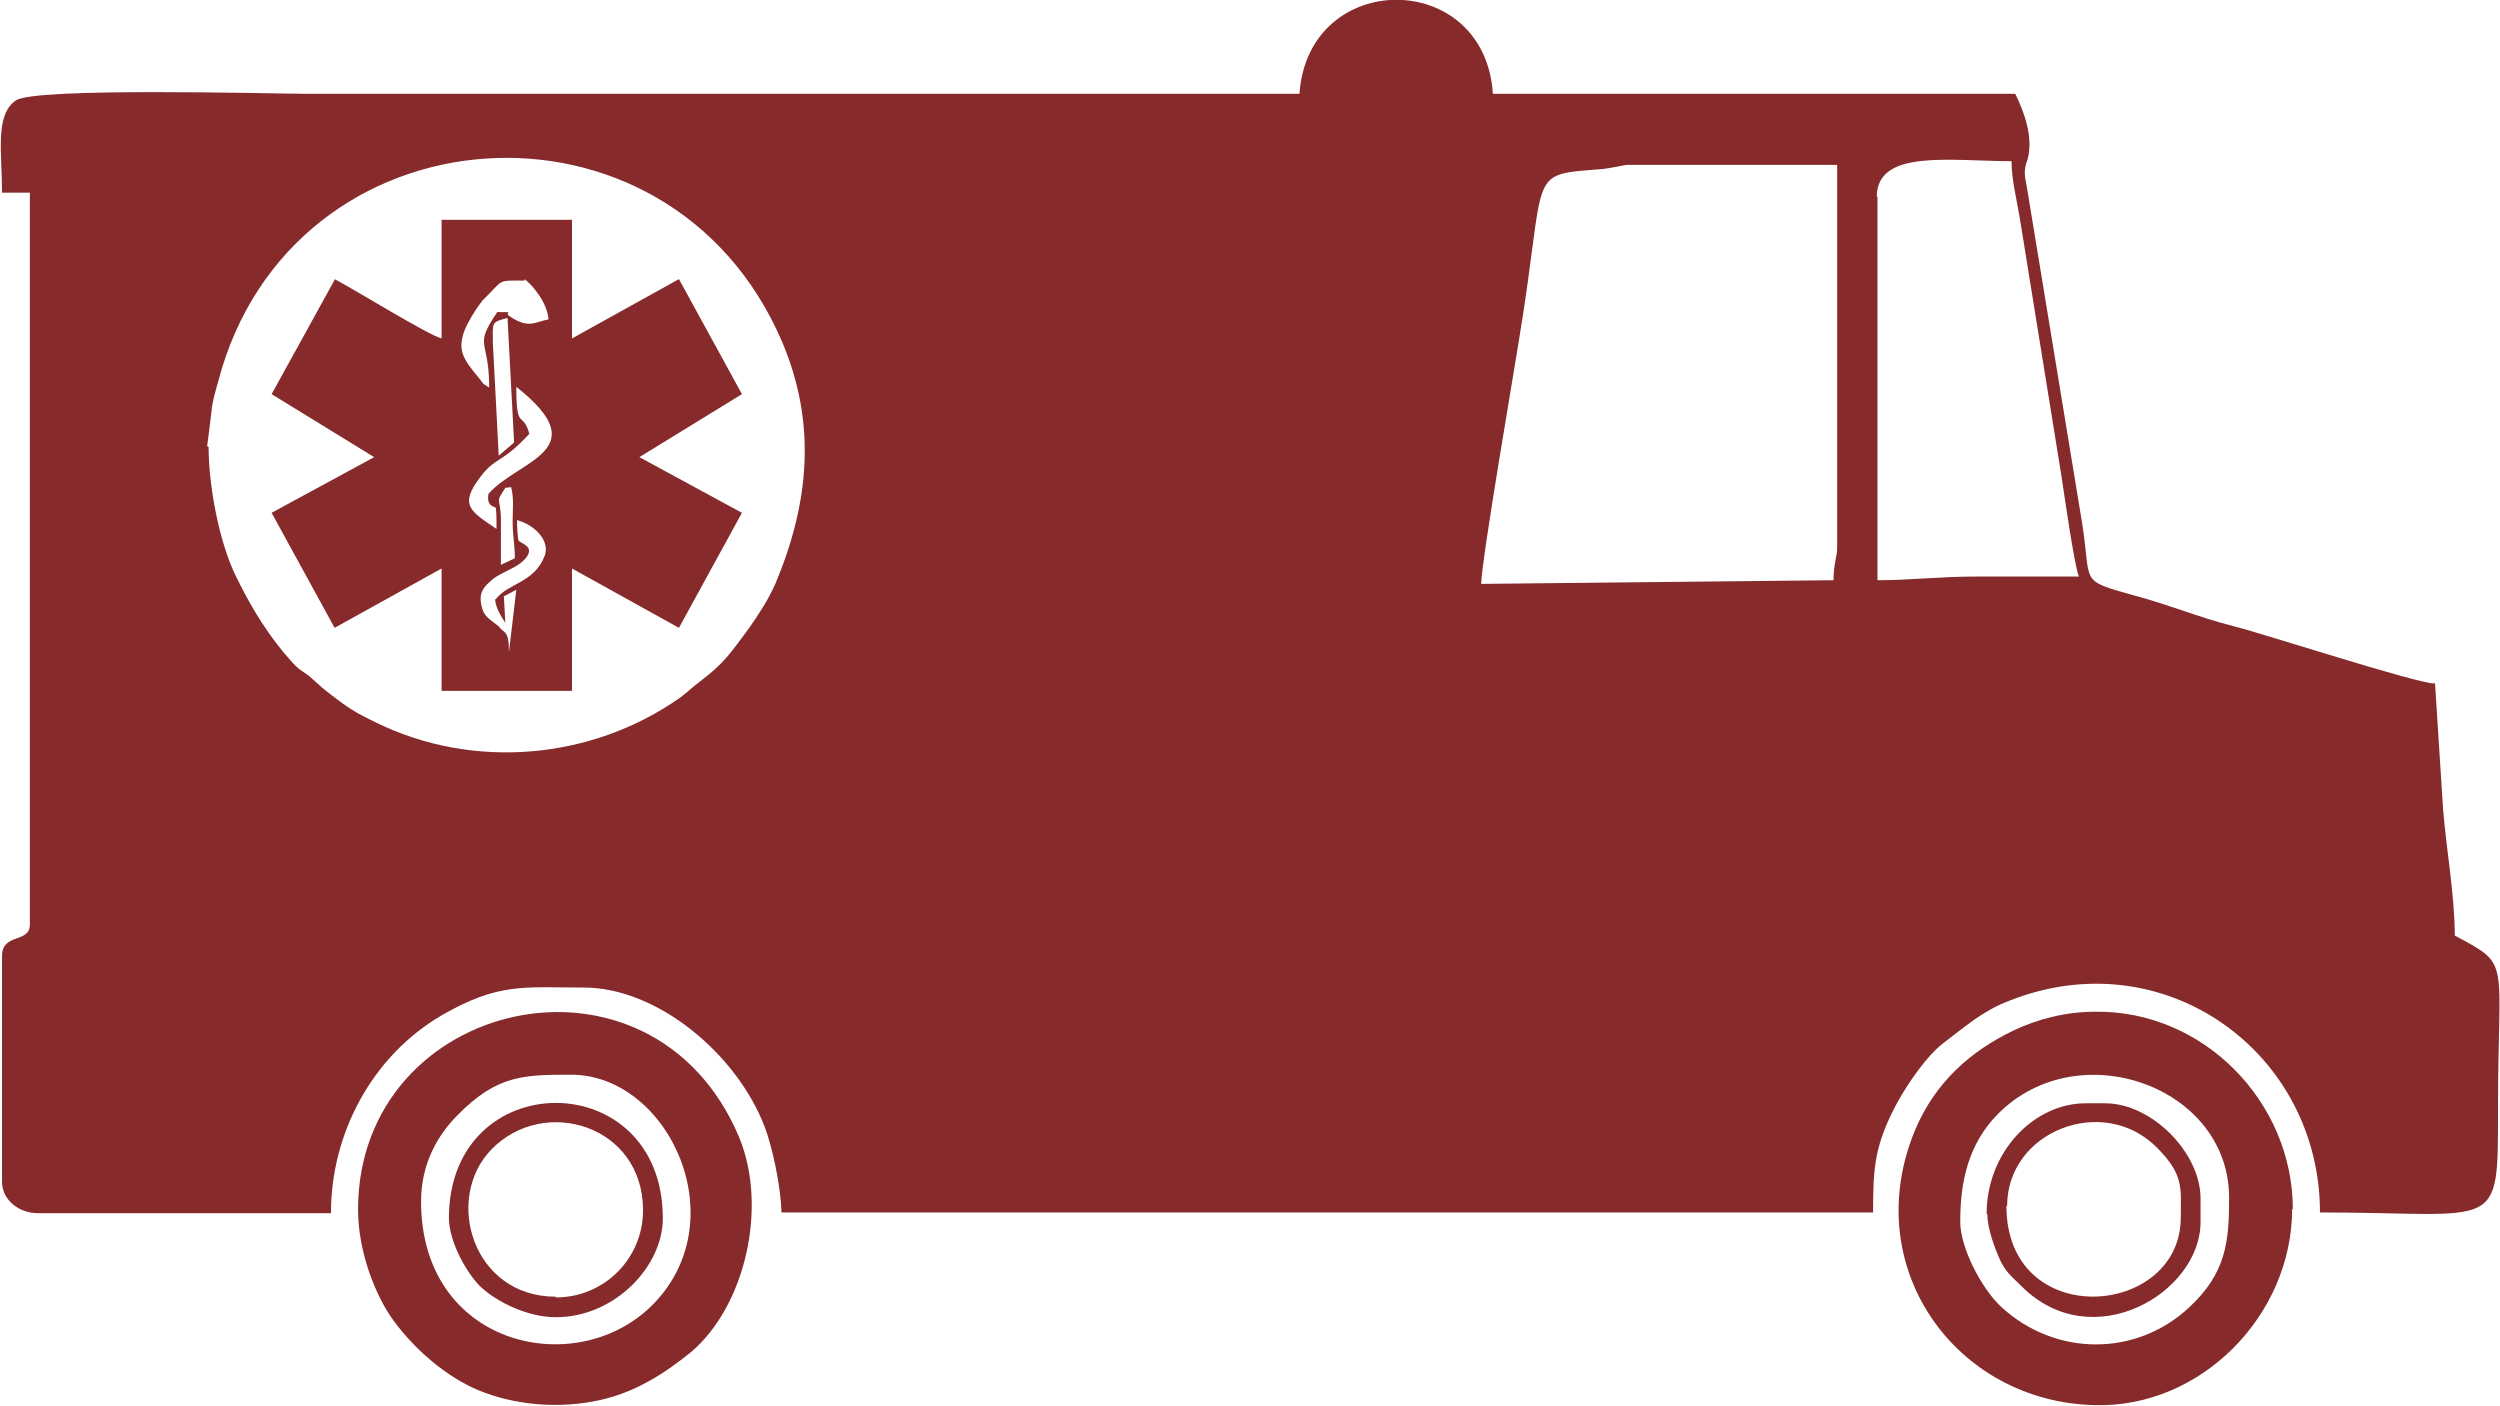
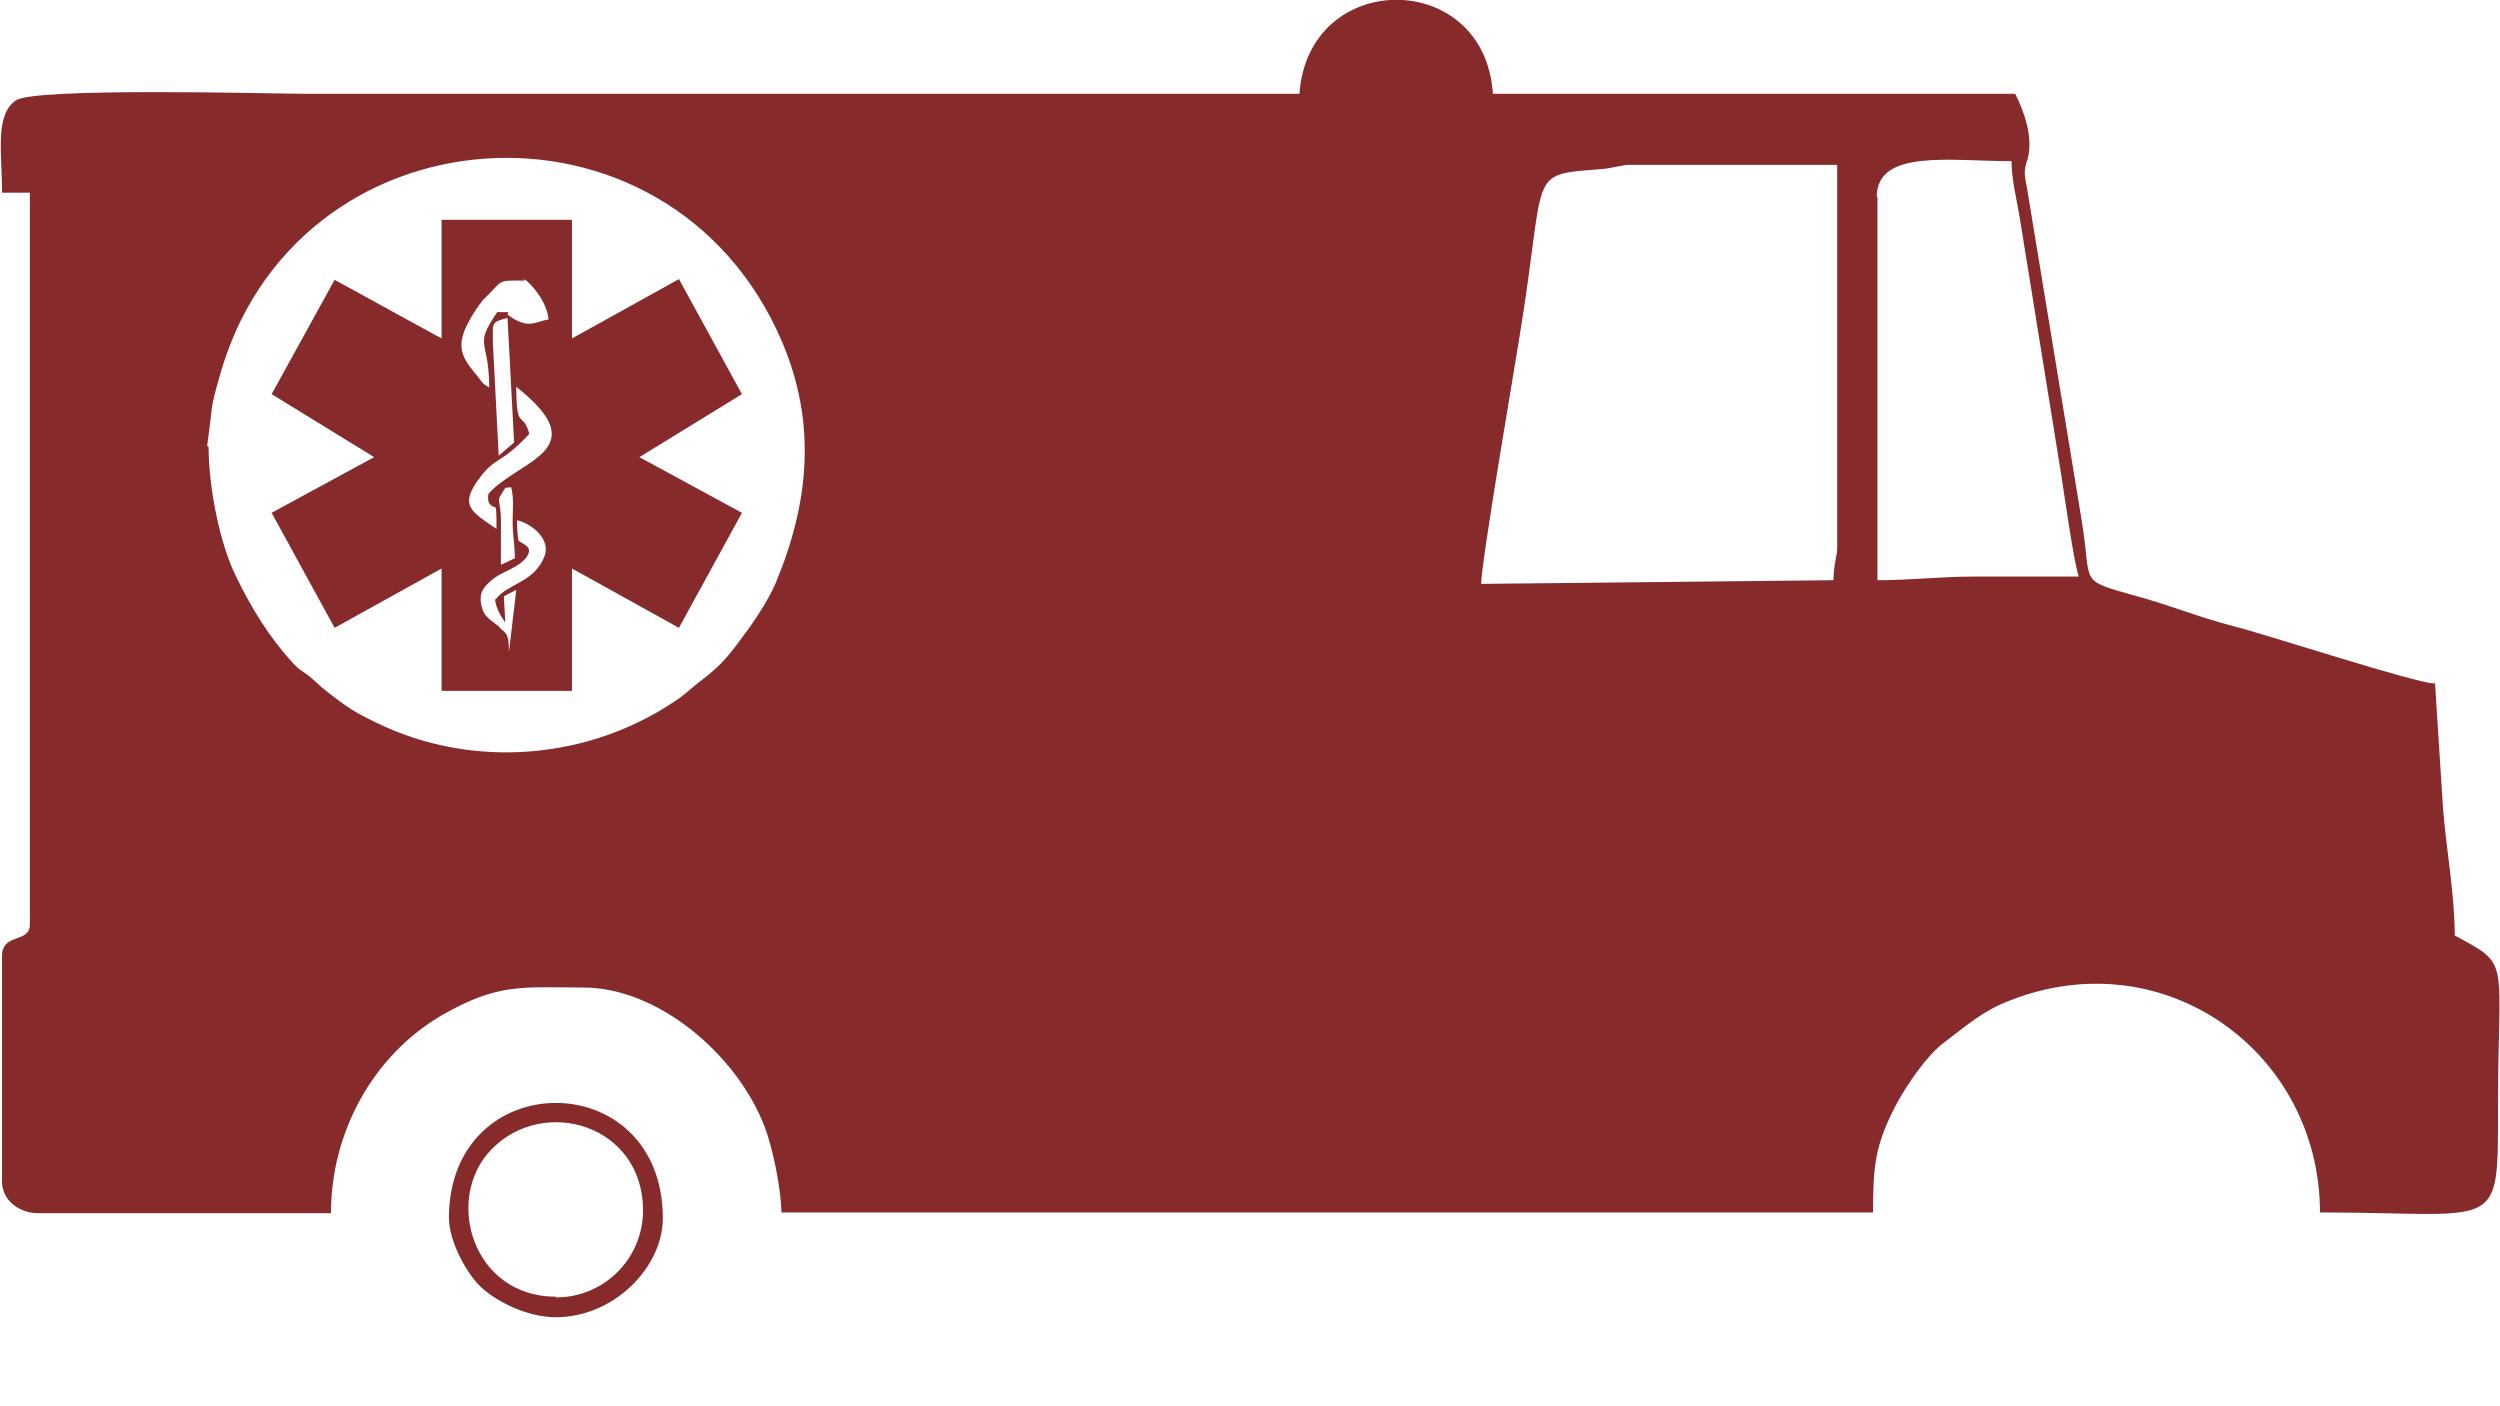
<svg xmlns="http://www.w3.org/2000/svg" xml:space="preserve" width="2.799in" height="1.574in" style="shape-rendering:geometricPrecision; text-rendering:geometricPrecision; image-rendering:optimizeQuality; fill-rule:evenodd; clip-rule:evenodd" viewBox="0 0 3411 1919">
  <defs>
    <style type="text/css">
   
    .fil0 {fill:#862A2B}
   
  </style>
  </defs>
  <g id="Layer_x0020_1">
    <g id="_471186184">
      <path class="fil0" d="M2561 269c0,-66 100,-49 184,-49 0,25 7,52 11,76l57 353c4,26 18,125 24,138 -47,0 -94,0 -140,0 -52,0 -88,5 -135,5l0 -524zm-540 529c0,-31 47,-303 52,-336 38,-230 9,-223 110,-231 15,-1 33,-6 38,-6l286 0 0 524c0,9 -5,22 -5,43l-481 5zm-1739 -189c0,0 5,-38 6,-48 1,-13 6,-29 9,-40 99,-379 616,-415 770,-54 47,111 37,219 -9,329 -9,21 -24,44 -36,61 -26,35 -34,48 -67,73 -13,10 -14,12 -27,22 -122,86 -284,99 -416,34 -27,-13 -38,-20 -60,-37 -13,-10 -15,-12 -26,-22 -12,-11 -16,-10 -27,-22 -32,-35 -56,-74 -77,-117 -24,-48 -38,-126 -38,-178zm3040 324c-27,-1 -233,-68 -273,-78 -51,-13 -87,-29 -136,-42 -78,-22 -58,-15 -72,-101l-74 -450c-3,-19 -6,-25 -2,-39 0,-1 1,-2 1,-3 0,-1 1,-2 1,-3 8,-30 -5,-65 -17,-89l-713 0c-11,-171 -252,-171 -264,0l-1361 0c-37,0 -365,-9 -391,9 -29,20 -19,70 -19,126l38 0 0 999c0,26 -38,11 -38,43l0 308c0,25 23,43 49,43l400 0c0,-110 57,-215 151,-270 78,-45 112,-38 194,-38 101,0 209,91 247,190 11,29 22,82 23,117l1490 0c0,-62 2,-92 33,-150 15,-27 41,-65 64,-82 28,-21 52,-43 89,-57 212,-84 424,71 424,289 246,0 243,30 243,-140 0,-210 19,-196 -59,-238 0,-55 -12,-121 -16,-173l-11 -172z" />
-       <path class="fil0" d="M688 666l9 -1c4,16 2,30 2,47 0,20 3,31 3,50l-19 9c0,-20 0,-40 0,-59 0,-36 -9,-23 6,-46zm-13 152c1,13 10,26 14,32l-2 -36 17 -9 -10 85c0,-31 -7,-25 -14,-35 -11,-9 -20,-13 -23,-26 -5,-19 2,-27 11,-35 14,-14 40,-18 51,-35 8,-13 -6,-16 -12,-21 -1,-4 -2,-17 -2,-28 23,6 45,27 38,48 -14,38 -51,38 -67,60zm47 -225c-9,-34 -18,-2 -18,-65 110,87 4,99 -38,146 -2,13 2,16 10,19 1,5 1,18 1,29 -35,-24 -52,-32 -22,-71 21,-28 28,-17 67,-59zm-42 29l-8 -154c0,-28 -3,-28 20,-34l9 170m14 -223c8,5 31,30 33,55 -18,3 -27,14 -54,-5 -7,-5 11,-5 -16,-5 -33,49 -11,35 -11,103 -11,-7 -6,-3 -14,-13 -20,-24 -30,-37 -20,-64 4,-11 15,-29 22,-38 1,-1 2,-2 2,-3 31,-30 19,-28 58,-28zm-259 1l-86 156 140 86 -140 76 86 157 146 -81 0 167 178 0 0 -167 146 81 86 -157 -140 -76 140 -86 -86 -157 -146 81 0 -162 -178 0 0 162c-19,-5 -119,-67 -146,-81z" />
-       <path class="fil0" d="M574 1640c0,-52 23,-91 50,-118 54,-55 91,-55 155,-55 134,0 228,203 107,318 -105,99 -312,51 -312,-145zm-86 11c0,58 24,118 48,151 27,37 66,72 108,92 45,21 106,30 165,19 55,-10 97,-38 133,-67 74,-62 106,-198 66,-294 -119,-282 -520,-190 -520,99z" />
-       <path class="fil0" d="M2675 1667c0,-54 11,-106 52,-147 110,-110 315,-37 315,115 0,60 -4,103 -55,150 -72,67 -182,67 -256,-1 -27,-25 -56,-81 -56,-116zm454 -16c0,-147 -122,-272 -270,-270 -42,0 -80,11 -110,25 -61,29 -108,72 -135,135 -79,187 54,373 245,377 144,4 269,-122 269,-268z" />
+       <path class="fil0" d="M688 666l9 -1c4,16 2,30 2,47 0,20 3,31 3,50l-19 9c0,-20 0,-40 0,-59 0,-36 -9,-23 6,-46zm-13 152c1,13 10,26 14,32l-2 -36 17 -9 -10 85c0,-31 -7,-25 -14,-35 -11,-9 -20,-13 -23,-26 -5,-19 2,-27 11,-35 14,-14 40,-18 51,-35 8,-13 -6,-16 -12,-21 -1,-4 -2,-17 -2,-28 23,6 45,27 38,48 -14,38 -51,38 -67,60zm47 -225c-9,-34 -18,-2 -18,-65 110,87 4,99 -38,146 -2,13 2,16 10,19 1,5 1,18 1,29 -35,-24 -52,-32 -22,-71 21,-28 28,-17 67,-59zm-42 29l-8 -154c0,-28 -3,-28 20,-34l9 170m14 -223c8,5 31,30 33,55 -18,3 -27,14 -54,-5 -7,-5 11,-5 -16,-5 -33,49 -11,35 -11,103 -11,-7 -6,-3 -14,-13 -20,-24 -30,-37 -20,-64 4,-11 15,-29 22,-38 1,-1 2,-2 2,-3 31,-30 19,-28 58,-28zm-259 1l-86 156 140 86 -140 76 86 157 146 -81 0 167 178 0 0 -167 146 81 86 -157 -140 -76 140 -86 -86 -157 -146 81 0 -162 -178 0 0 162z" />
      <path class="fil0" d="M758 1770c-114,0 -153,-134 -88,-201 72,-74 207,-33 207,83 0,66 -53,119 -119,119zm-146 -108c0,34 26,79 45,96 21,19 62,40 101,40 80,0 146,-69 146,-135 0,-210 -292,-210 -292,0z" />
-       <path class="fil0" d="M2739 1646c0,-102 131,-153 204,-80 38,38 33,56 33,96 0,137 -238,156 -238,-16zm-27 11c0,20 10,46 16,60 9,20 16,24 31,39 96,96 244,9 244,-88l0 -32c0,-63 -67,-130 -130,-130l-27 0c-70,0 -135,66 -135,151z" />
    </g>
  </g>
</svg>